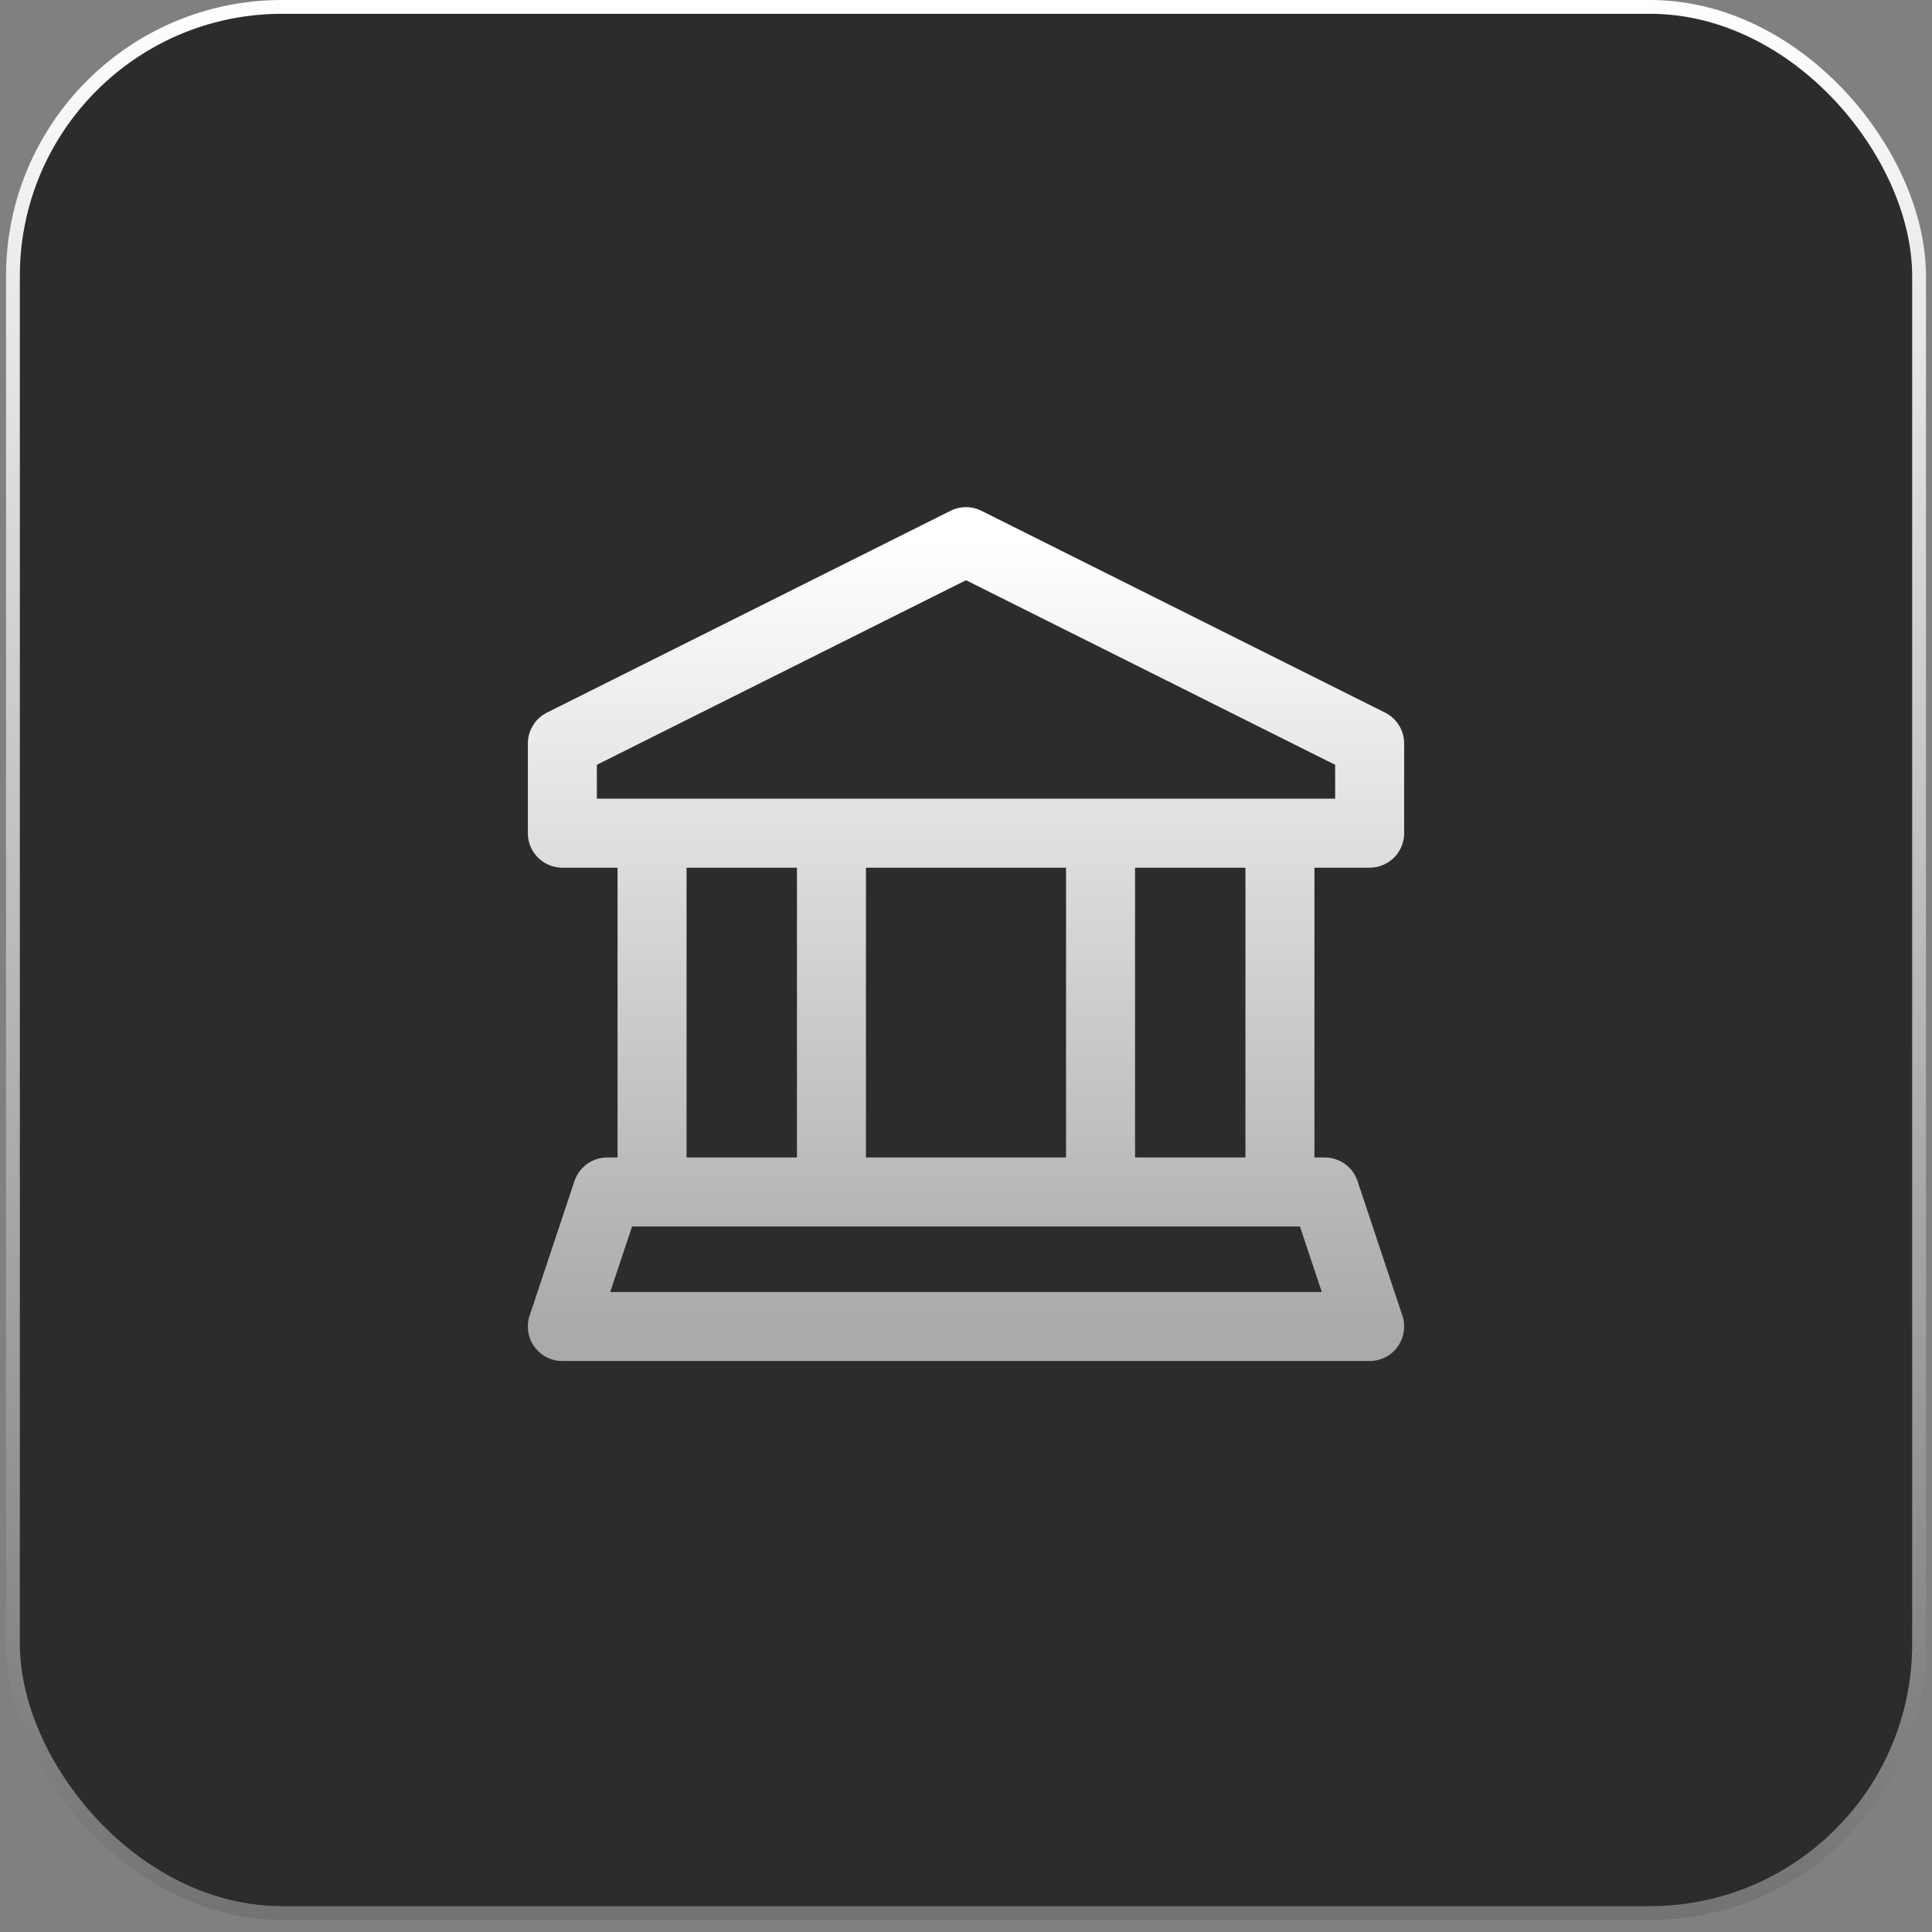
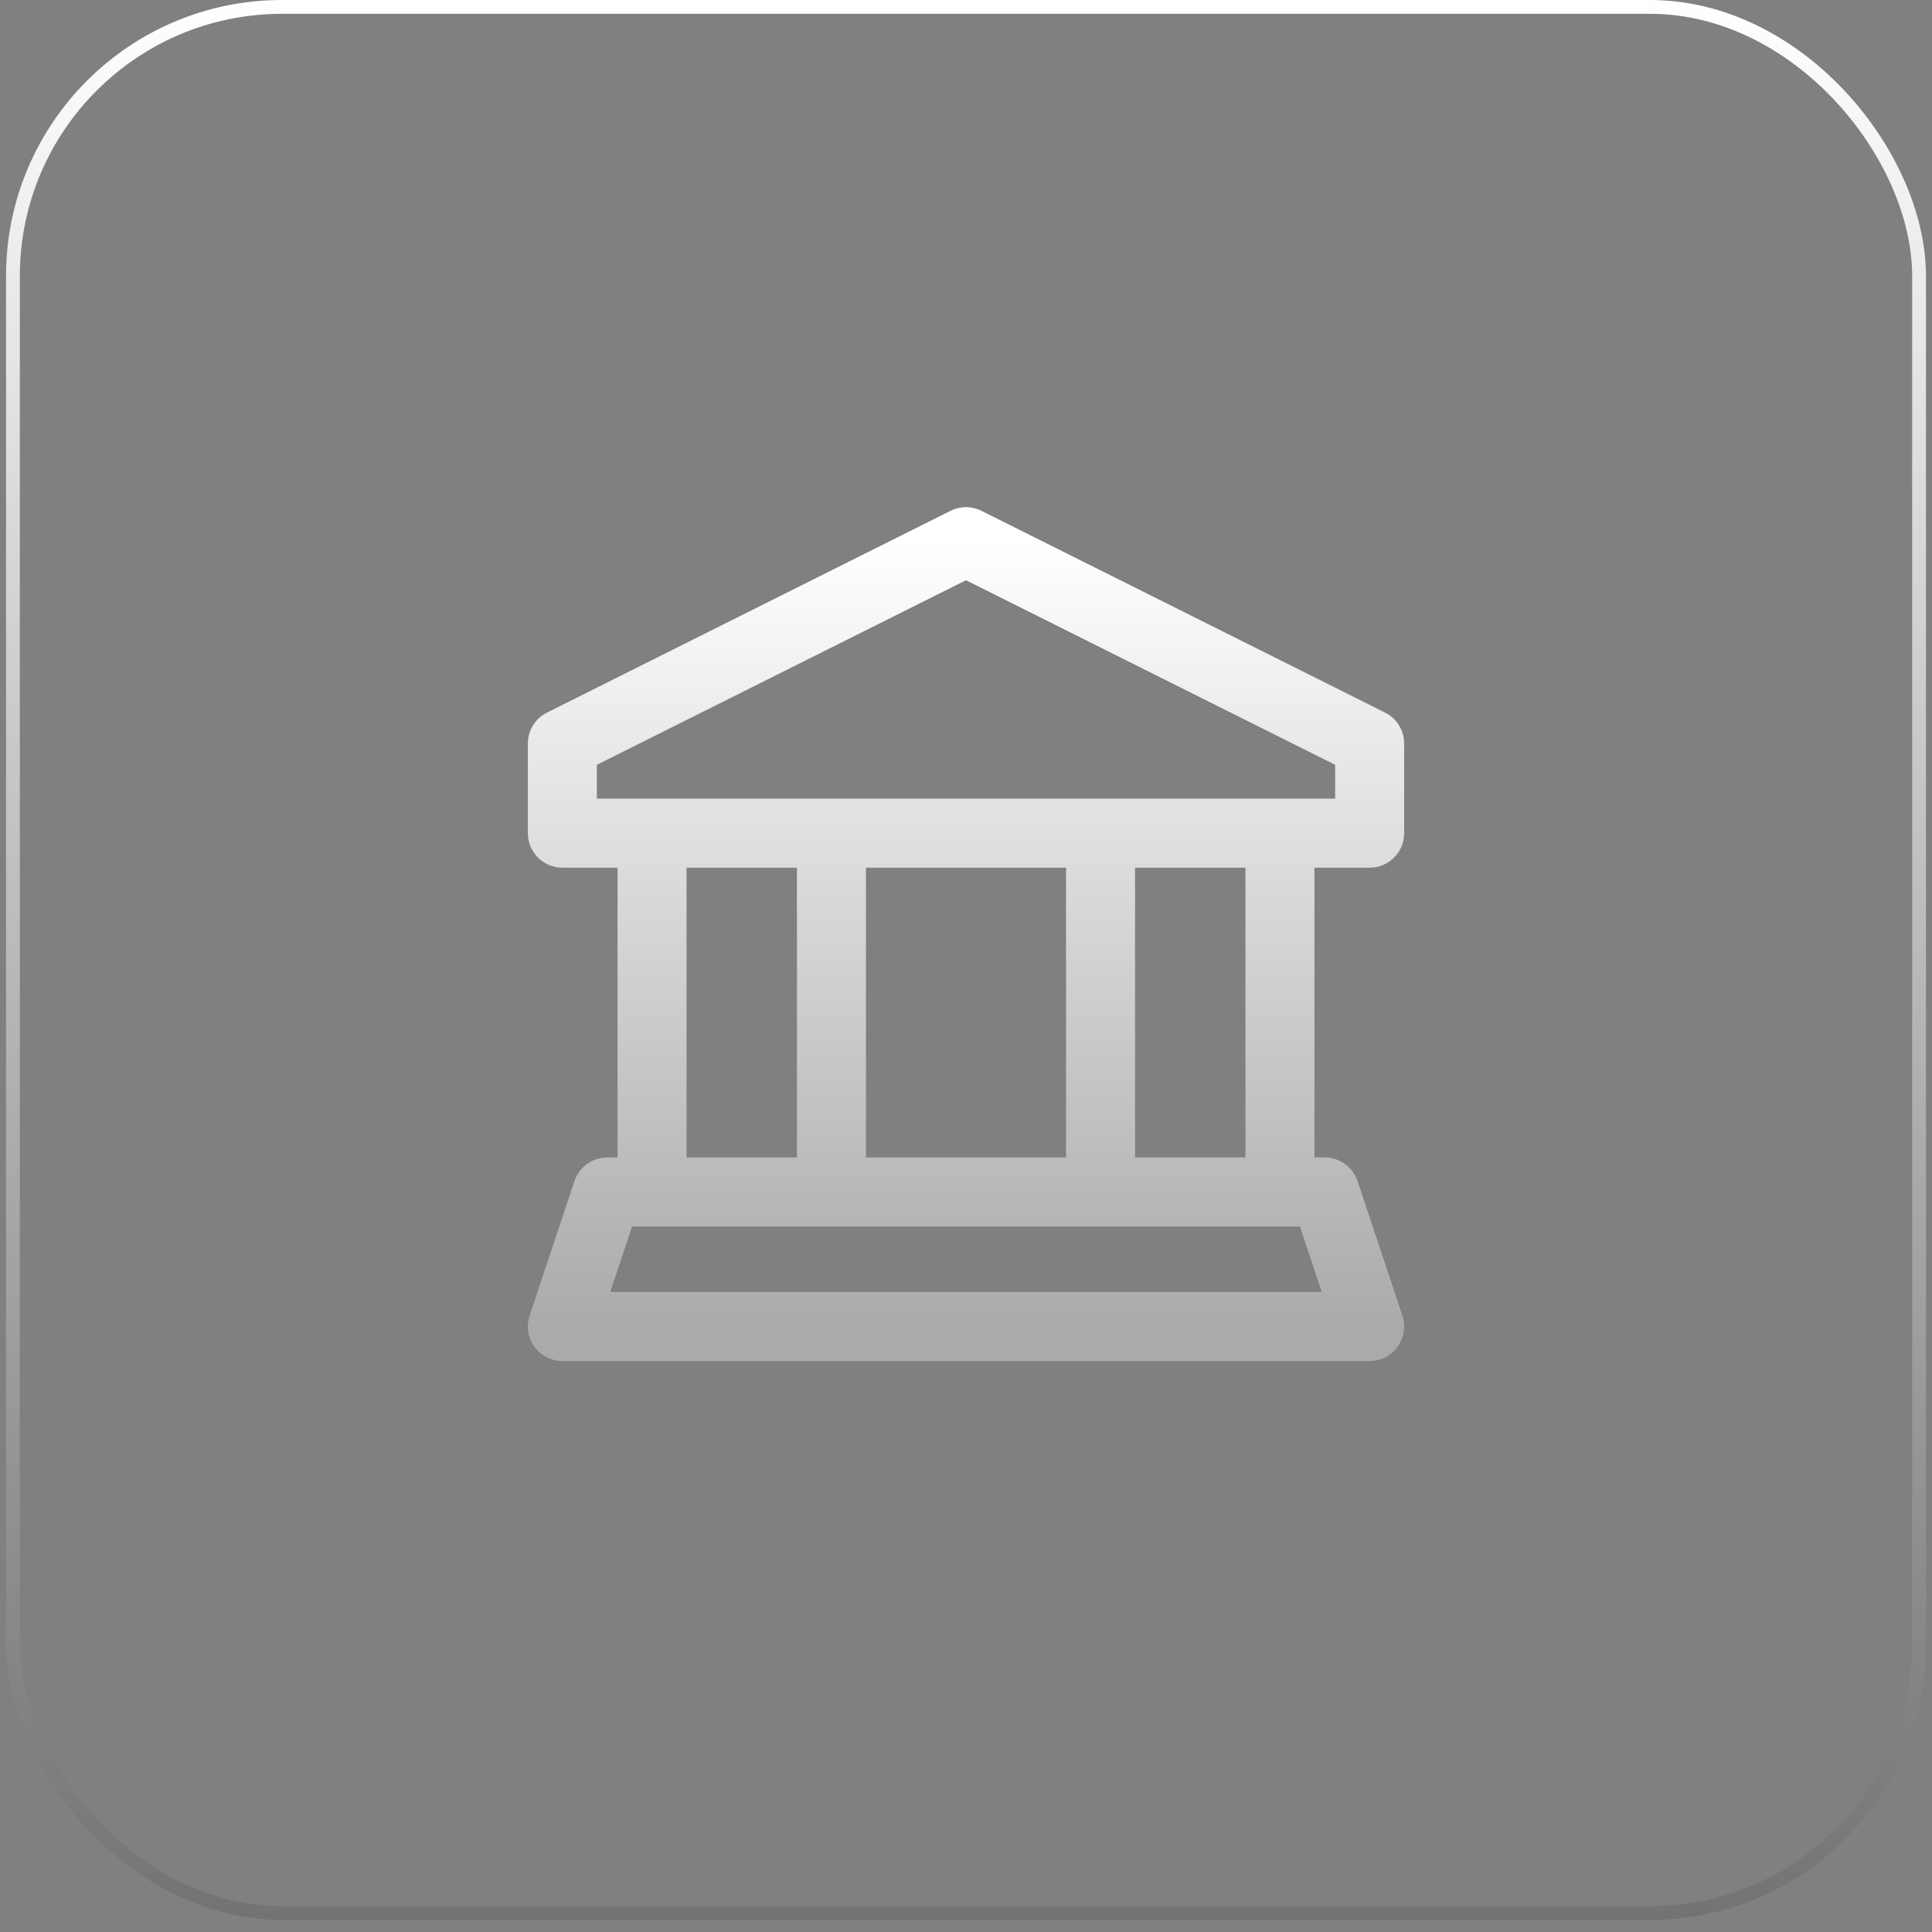
<svg xmlns="http://www.w3.org/2000/svg" width="140" height="140" viewBox="0 0 140 140" fill="none">
  <rect x="0" y="0" width="140" height="140" fill="#808080" stroke="none" />
-   <rect x="0.938" y="0.5" width="138.125" height="138.125" rx="19.5" fill="#2C2C2C" />
  <rect x="0.938" y="0.5" width="138.125" height="138.125" rx="19.5" stroke="url(#paint0_linear_2001_3670)" />
  <path d="M92.75 60.375V86.375M79.75 86.375V60.375M47.25 60.375V86.375M60.25 86.375V60.375M40.75 53.875L70 39.25L99.25 53.875V60.375H40.75V53.875ZM40.75 96.125H99.25L96 86.375H44L40.75 96.125Z" stroke="url(#paint1_linear_2001_3670)" stroke-width="5" stroke-linecap="round" stroke-linejoin="round" />
  <defs>
    <linearGradient id="paint0_linear_2001_3670" x1="70" y1="0" x2="70" y2="139.125" gradientUnits="userSpaceOnUse">
      <stop stop-color="white" />
      <stop offset="1" stop-color="#737373" />
    </linearGradient>
    <linearGradient id="paint1_linear_2001_3670" x1="70" y1="39.25" x2="70" y2="96.125" gradientUnits="userSpaceOnUse">
      <stop stop-color="white" />
      <stop offset="1" stop-color="#AAAAAA" />
    </linearGradient>
  </defs>
</svg>